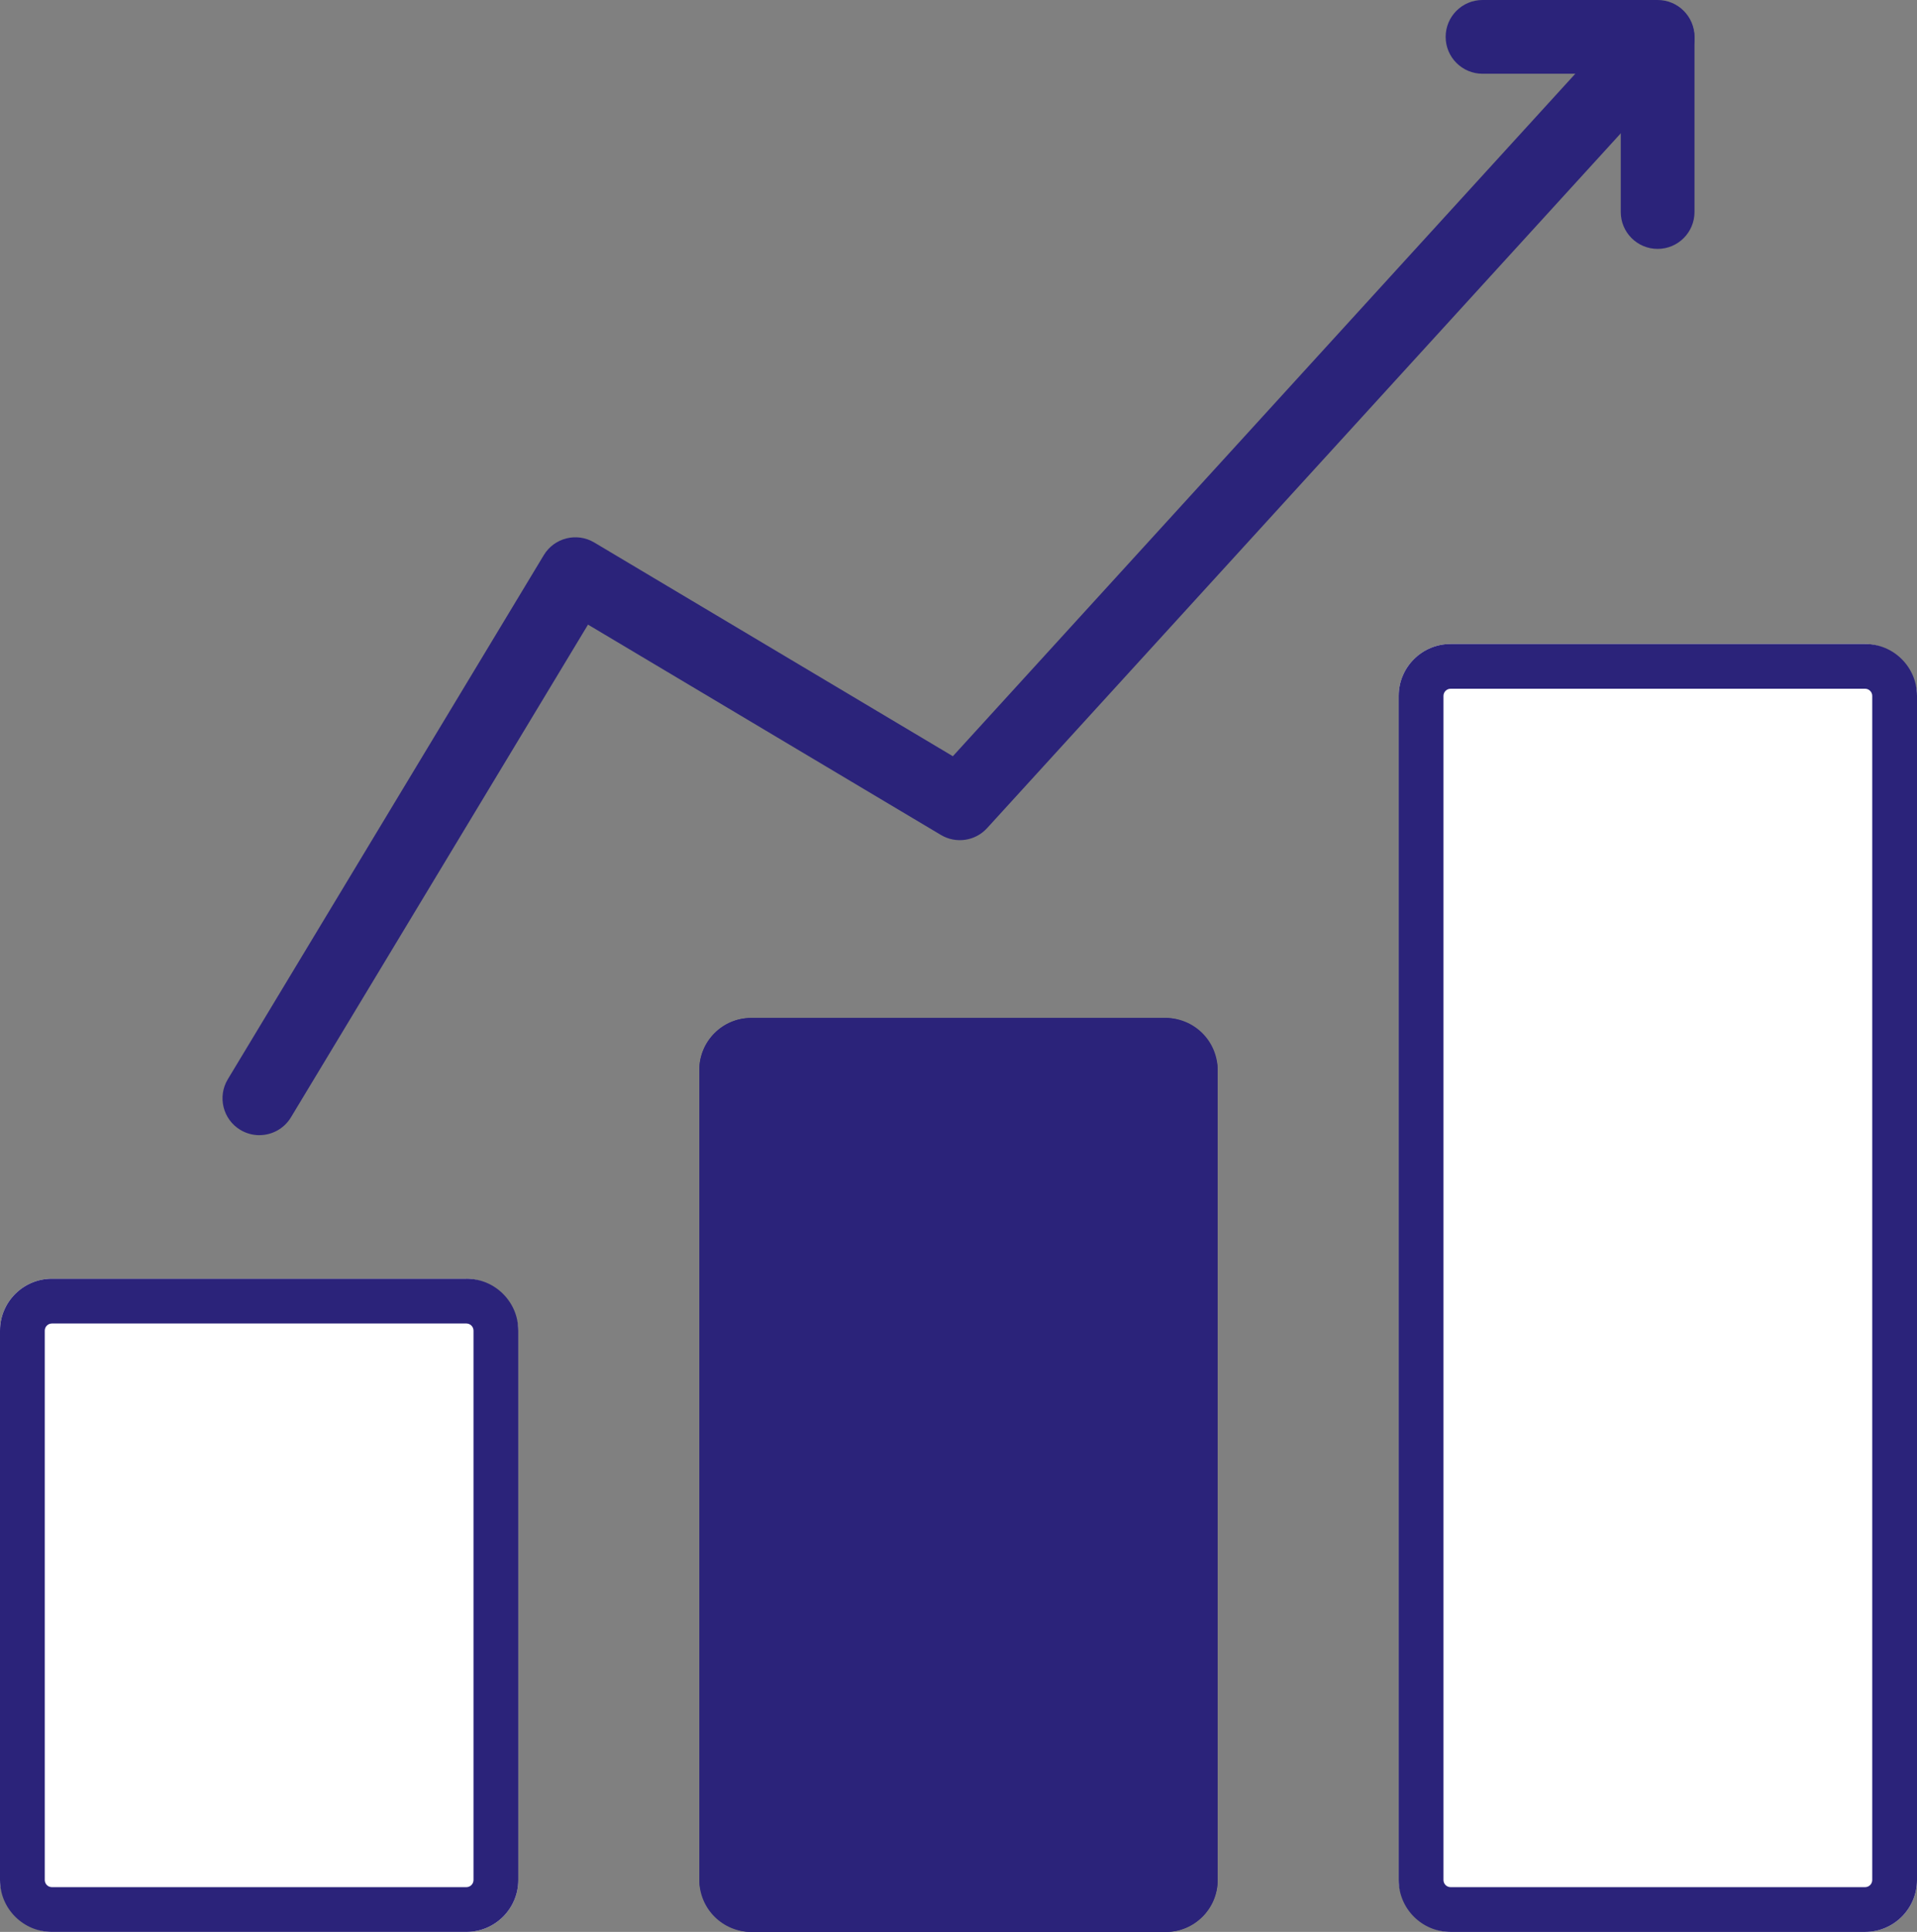
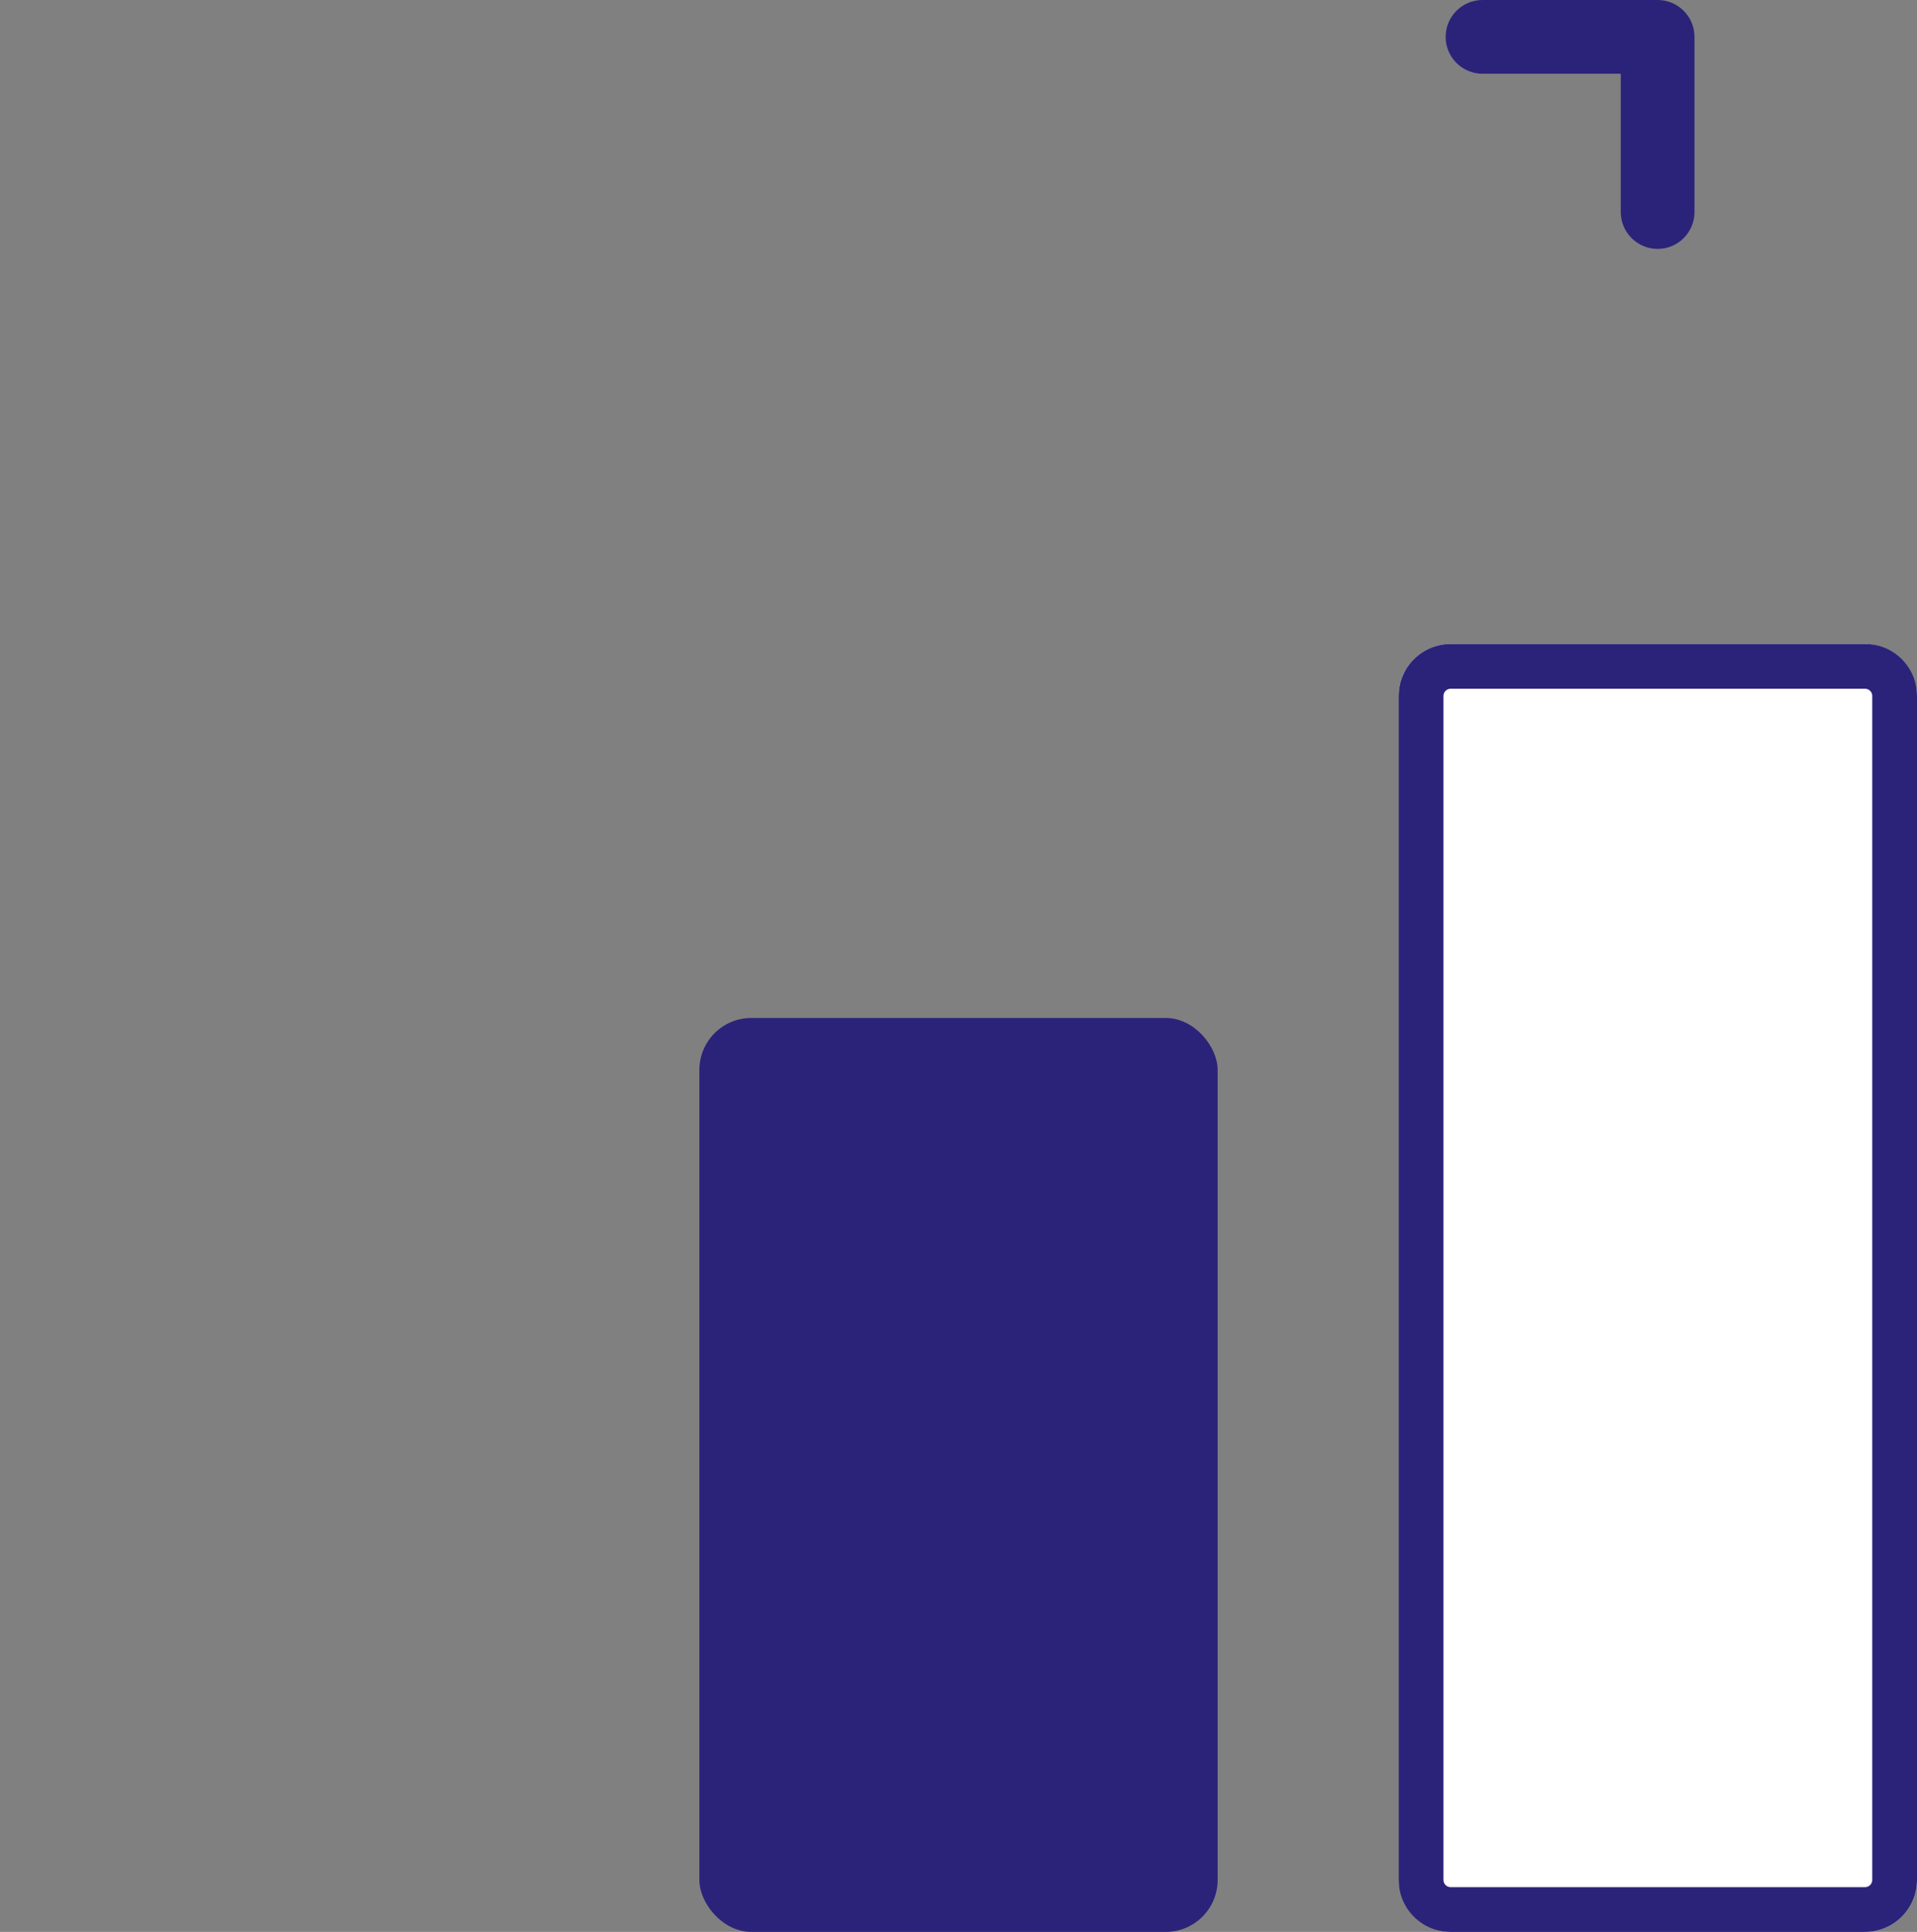
<svg xmlns="http://www.w3.org/2000/svg" id="Calque_2" viewBox="0 0 728 733.5">
  <rect x="0" y="0" width="728" height="733.5" fill="#808080" stroke="none" />
  <defs>
    <style>.cls-1{fill:#fff;}.cls-2{fill:#2b237a;}</style>
  </defs>
  <g id="Objects">
-     <rect class="cls-1" y="485.5" width="196.82" height="248" rx="19.72" ry="19.72" />
-     <path class="cls-2" d="m177.1,502.5c1.5,0,2.72,1.22,2.72,2.72v208.57c0,1.5-1.22,2.72-2.72,2.72H19.72c-1.5,0-2.72-1.22-2.72-2.72v-208.57c0-1.5,1.22-2.72,2.72-2.72h157.39m0-17H19.72C8.83,485.5,0,494.33,0,505.22v208.57C0,724.67,8.83,733.5,19.72,733.5h157.39c10.89,0,19.72-8.83,19.72-19.72v-208.57c0-10.89-8.83-19.72-19.72-19.72h0Z" />
    <rect class="cls-2" x="265.59" y="386.5" width="196.82" height="347" rx="19.72" ry="19.72" />
-     <path class="cls-2" d="m442.69,403.5c1.5,0,2.72,1.22,2.72,2.72v307.57c0,1.5-1.22,2.72-2.72,2.72h-157.39c-1.5,0-2.72-1.22-2.72-2.72v-307.57c0-1.5,1.22-2.72,2.72-2.72h157.39m0-17h-157.39c-10.89,0-19.72,8.83-19.72,19.72v307.57c0,10.89,8.83,19.72,19.72,19.72h157.39c10.89,0,19.72-8.83,19.72-19.72v-307.57c0-10.89-8.83-19.72-19.72-19.72h0Z" />
    <rect class="cls-1" x="531.18" y="244.5" width="196.82" height="489" rx="19.72" ry="19.72" />
    <path class="cls-2" d="m708.28,261.5c1.5,0,2.72,1.22,2.72,2.72v449.57c0,1.5-1.22,2.72-2.72,2.72h-157.39c-1.5,0-2.72-1.22-2.72-2.72v-449.57c0-1.5,1.22-2.72,2.72-2.72h157.39m0-17h-157.39c-10.89,0-19.72,8.83-19.72,19.72v449.57c0,10.89,8.83,19.72,19.72,19.72h157.39c10.89,0,19.72-8.83,19.72-19.72v-449.57c0-10.89-8.83-19.72-19.72-19.72h0Z" />
-     <path class="cls-2" d="m98.49,431c-2.46,0-4.95-.65-7.22-2.01-6.62-3.99-8.75-12.6-4.76-19.22l120-199c3.98-6.6,12.54-8.74,19.16-4.8l136.19,81.15L619.16,5.06c5.21-5.71,14.07-6.12,19.78-.91,5.71,5.21,6.12,14.07.91,19.78l-265,290.5c-4.48,4.91-11.8,5.99-17.51,2.59l-134.04-79.87-112.81,187.07c-2.63,4.36-7.26,6.77-12,6.77Z" />
    <path class="cls-2" d="m629.5,94.5c-7.73,0-14-6.27-14-14V28h-52.5c-7.73,0-14-6.27-14-14s6.27-14,14-14h66.5c7.73,0,14,6.27,14,14v66.5c0,7.73-6.27,14-14,14Z" />
  </g>
</svg>